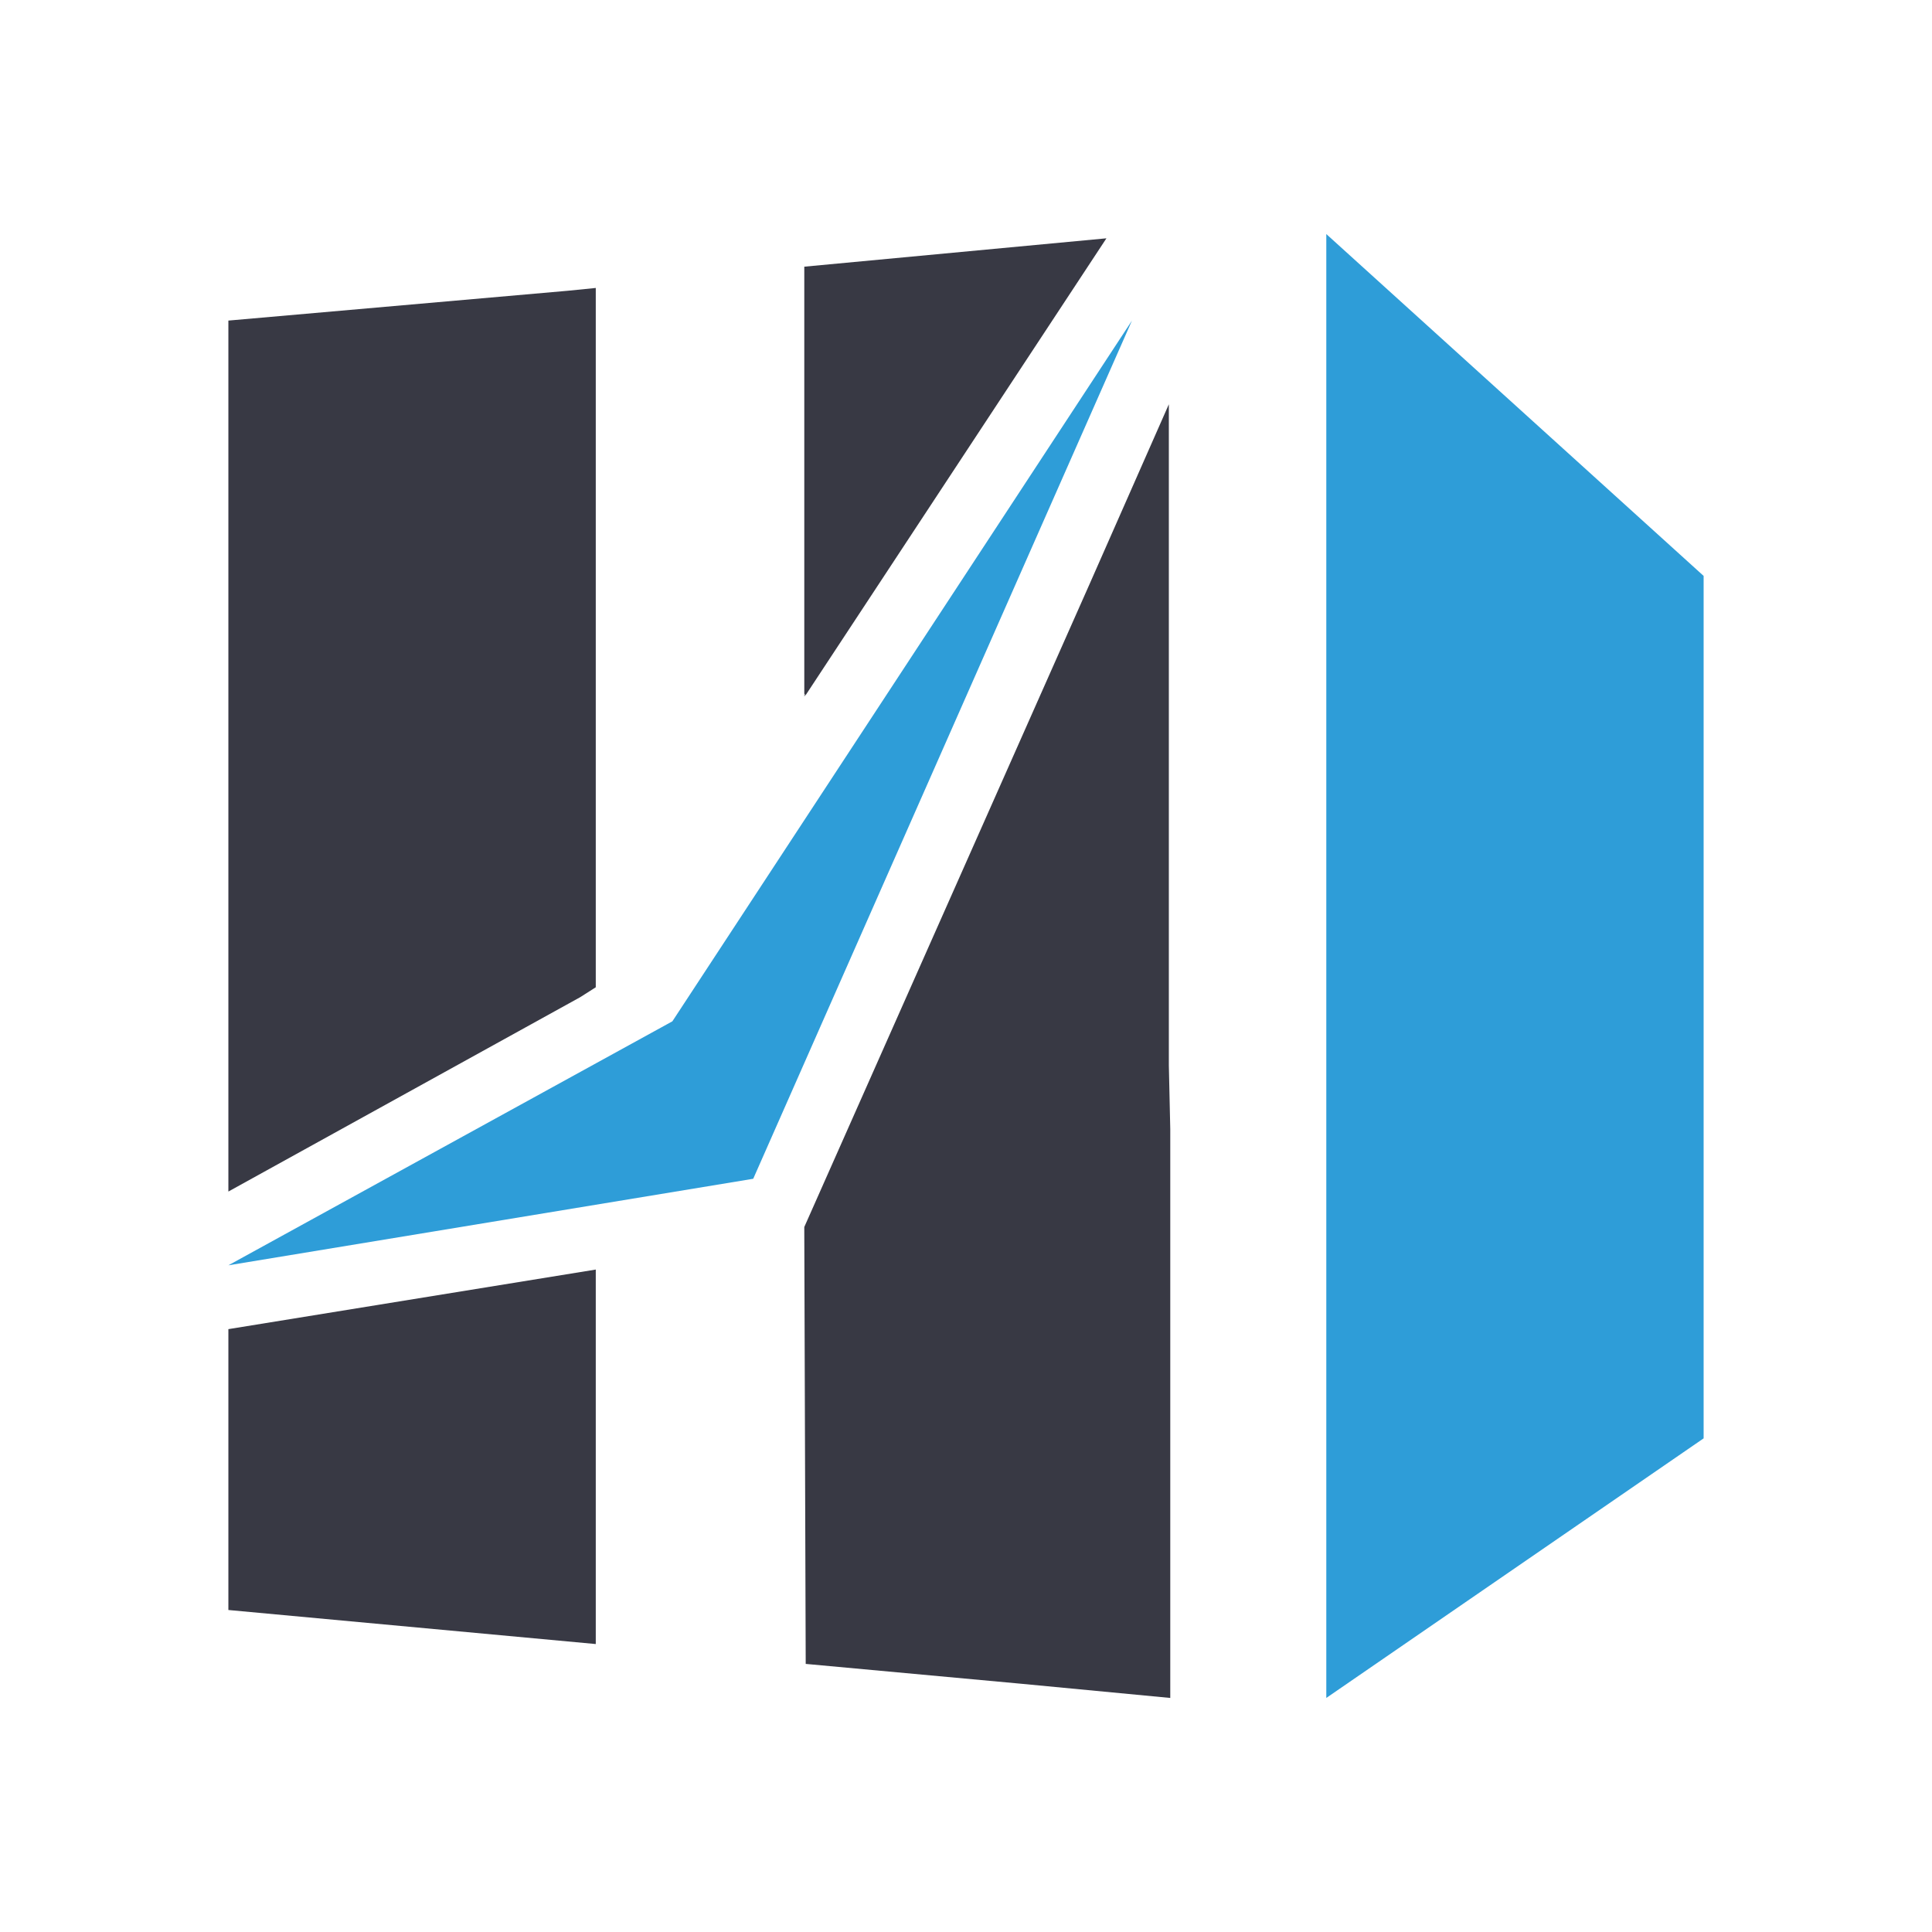
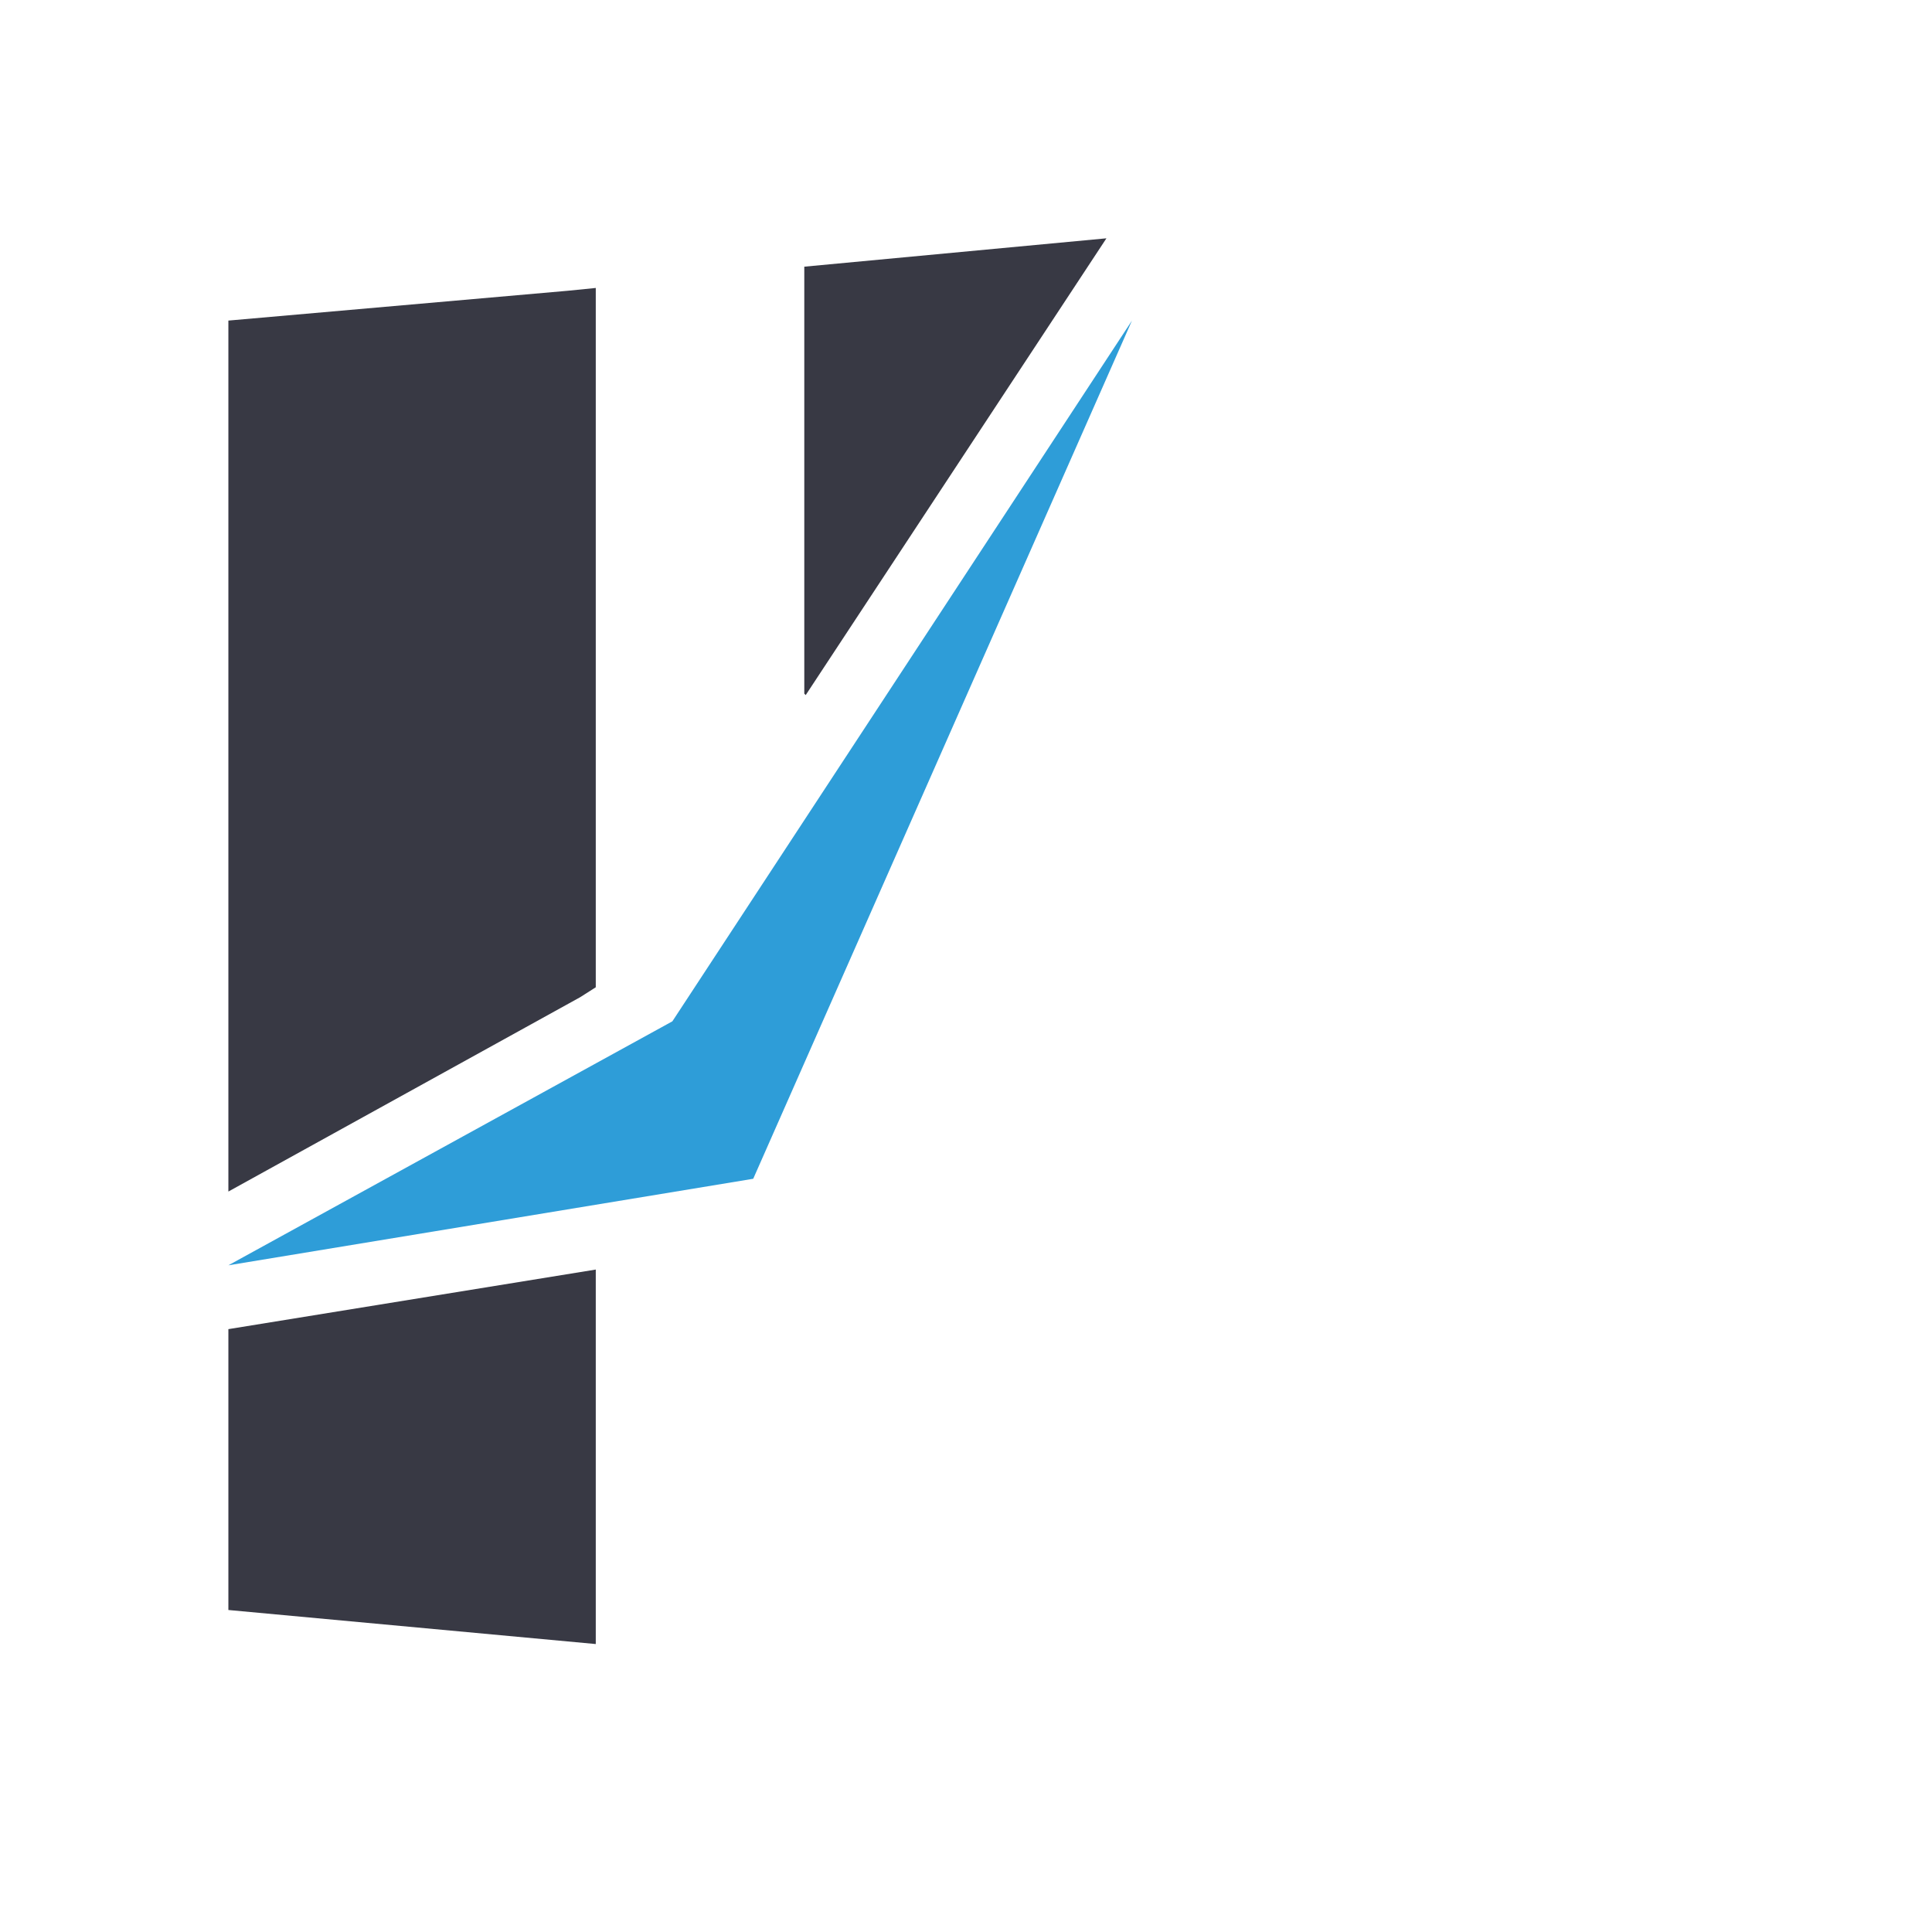
<svg xmlns="http://www.w3.org/2000/svg" id="Layer_2" version="1.1" viewBox="0 0 136.2 136.2">
  <defs>
    <style>
      .st0 {
        isolation: isolate;
        opacity: .6;
      }

      .st0, .st1 {
        fill: #383944;
      }

      .st2 {
        fill: #2e9dd8;
      }
    </style>
  </defs>
-   <polygon class="st2" points="93.5 16.5 93.5 119.7 120.1 101.4 120.1 40.6 93.5 16.5" />
  <polygon class="st2" points="47.4 72 16.1 89.2 53.1 83.1 79.8 22.6 47.4 72" />
  <polygon class="st1" points="40 20.5 16.1 22.6 16.1 36.4 16.1 40.1 16.1 40.6 16.1 45 16.1 84 40.9 70.3 42 69.6 42 67 42 22.8 42 20.3 40 20.5" />
-   <polygon class="st0" points="56.7 48.9 56.7 49.1 56.8 49 56.7 48.9" />
  <polygon class="st1" points="78 16.8 56.7 18.8 56.7 48.9 56.8 49 56.8 49 78 16.8" />
-   <polygon class="st1" points="82.5 118.7 82.5 118.7 82.5 116.5 82.5 108.2 82.5 88.8 82.5 79.9 82.5 79.9 82.5 79.6 82.4 75.1 82.4 75.1 82.4 28.5 76.8 41.2 56.7 86.5 56.7 86.9 56.8 117.3 72 118.7 82.5 119.7 82.5 118.7" />
  <polygon class="st1" points="16.1 93.7 16.1 109.4 16.1 113.2 16.1 113.5 42 115.9 42 93.5 42 89.7 42 89.5 16.1 93.7" />
</svg>